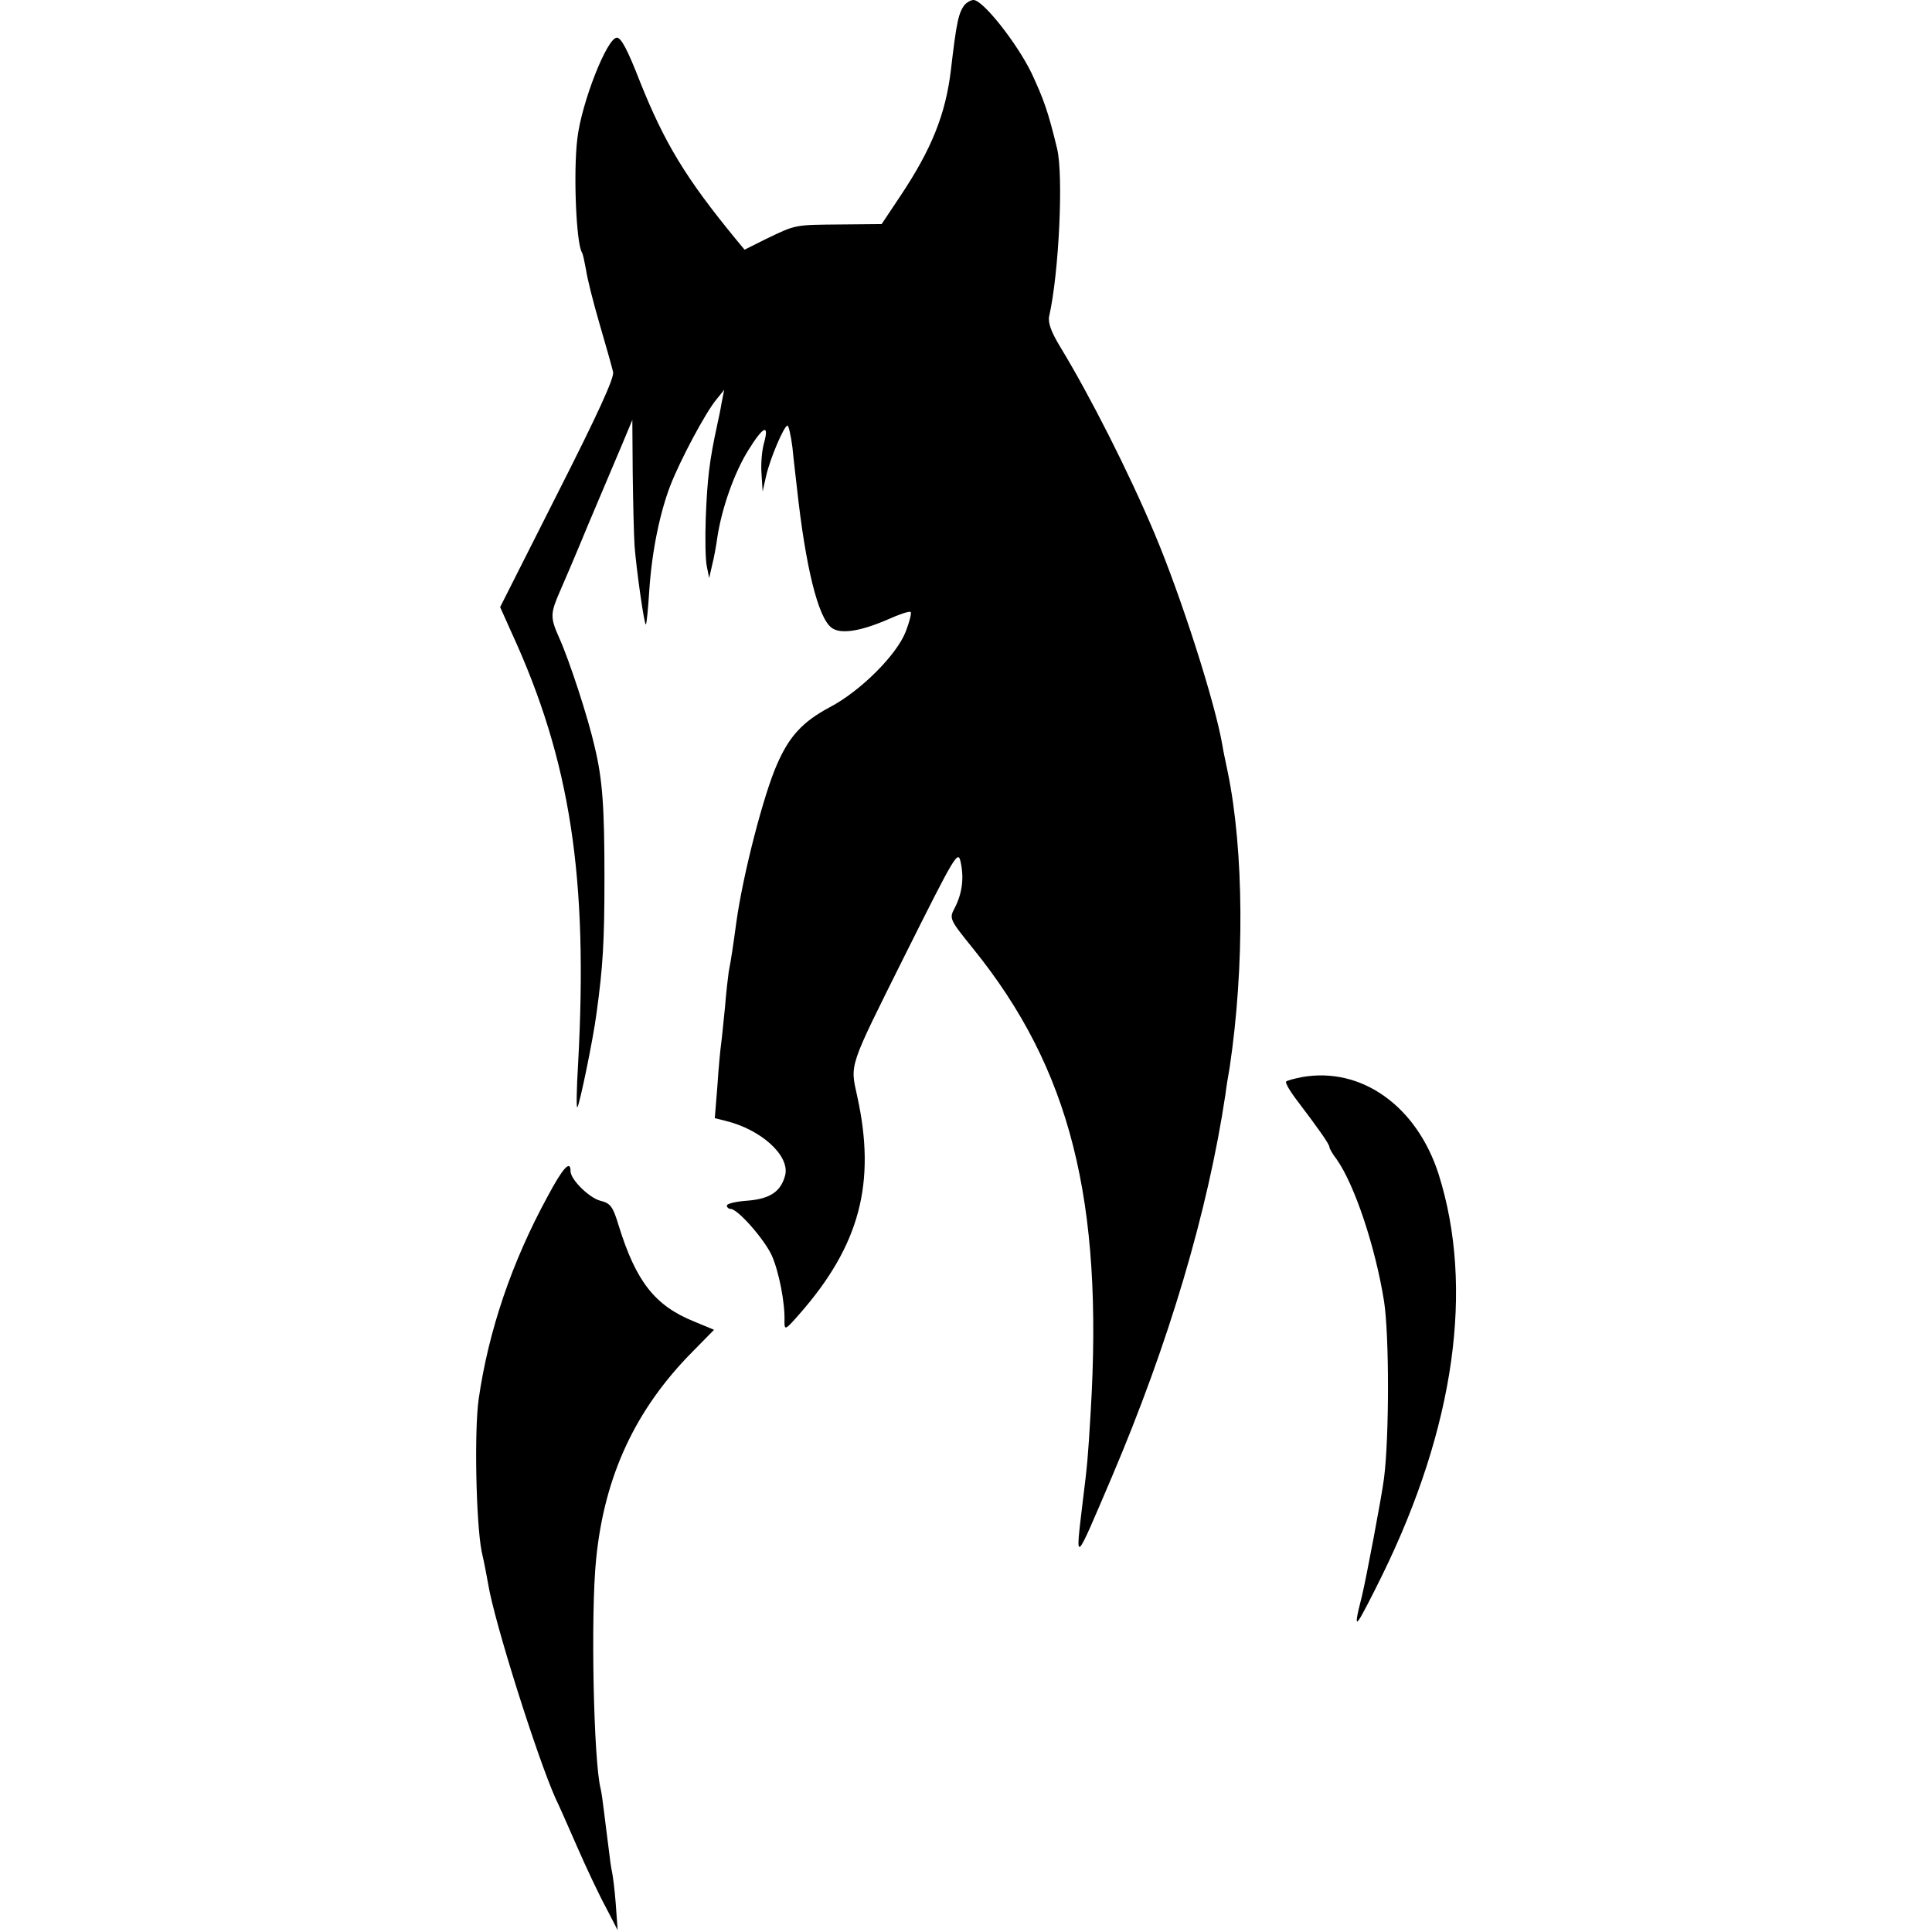
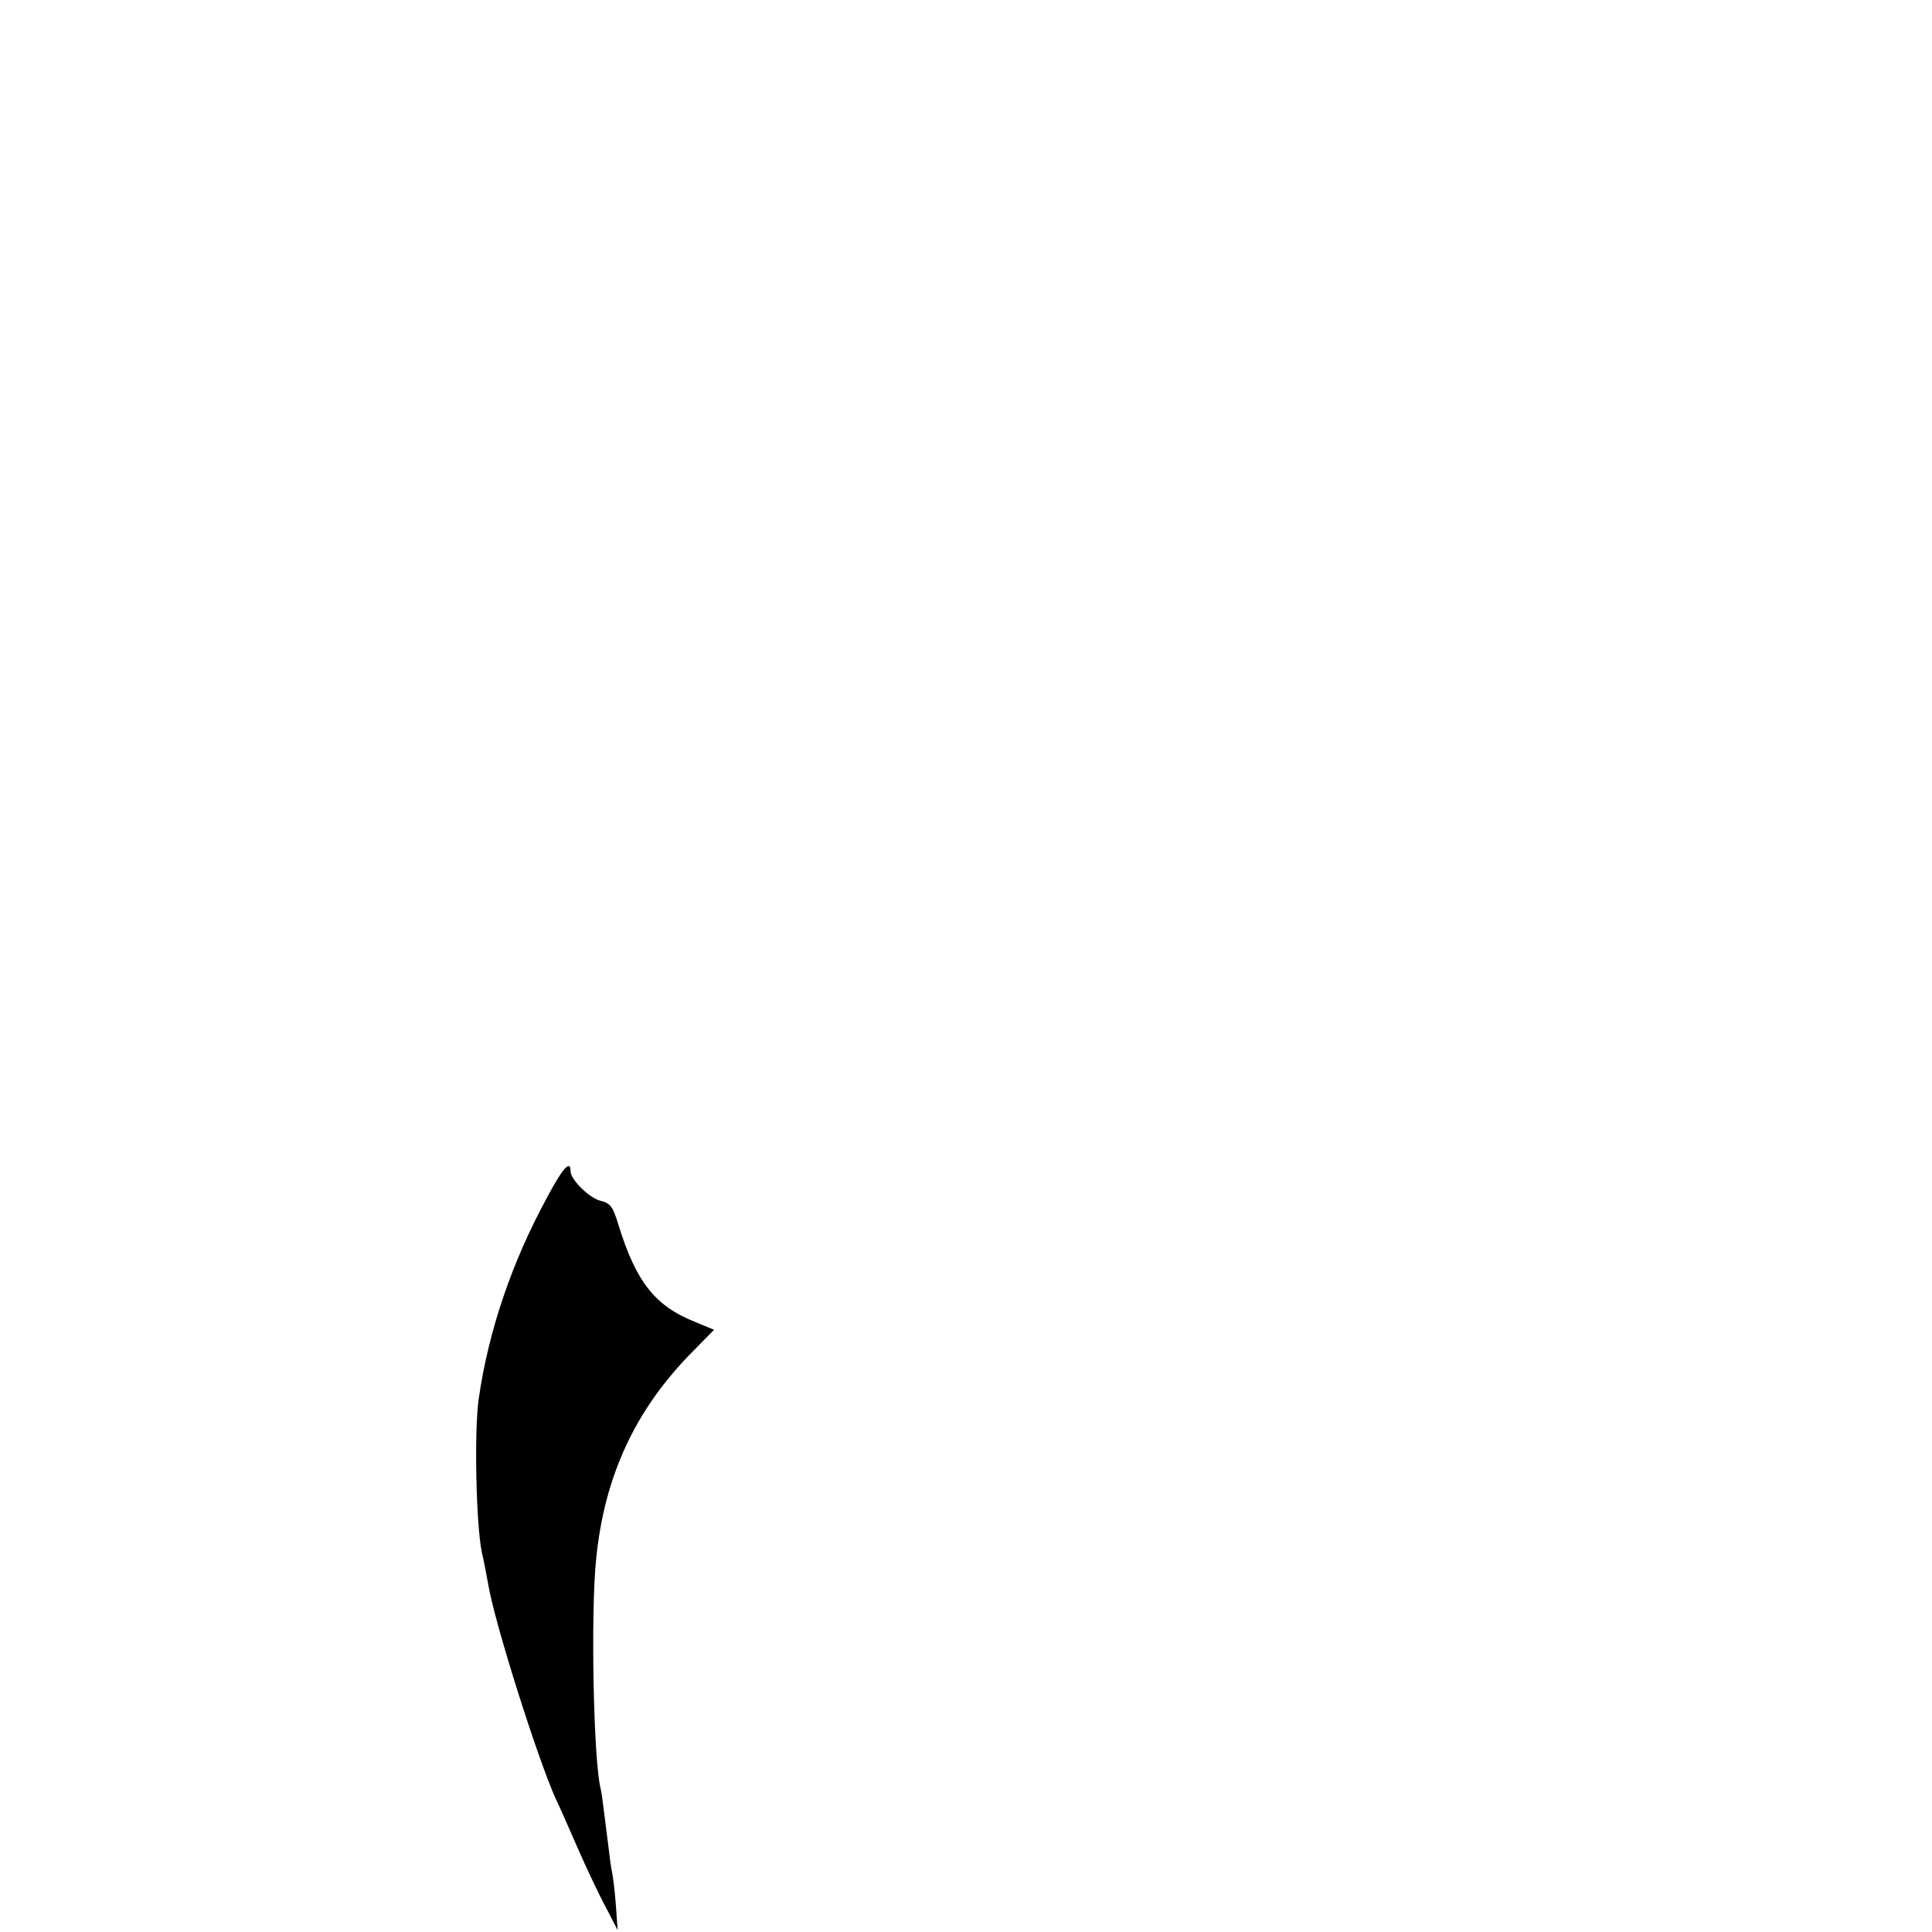
<svg xmlns="http://www.w3.org/2000/svg" version="1.0" width="513pt" height="513pt" viewBox="0 0 513 513" preserveAspectRatio="xMidYMid meet">
  <g transform="translate(0,513) scale(0.1,-0.1)" fill="#000000" stroke="none">
-     <path d="M2562 5118 c-17 -22 -22 -45 -37 -173 -14 -119 -52 -212 -134 -335 l-50 -75 -108 -1 c-123 -1 -119 0 -198 -38 l-58 -29 -24 29 c-132 161 -188 253 -254 418 -33 85 -50 116 -61 116 -26 0 -94 -173 -105 -268 -11 -90 -3 -277 12 -302 3 -4 7 -25 11 -46 3 -22 19 -86 36 -144 17 -58 33 -115 36 -128 3 -16 -41 -112 -148 -323 l-152 -301 30 -67 c157 -341 204 -651 177 -1146 -4 -66 -5 -118 -2 -115 6 6 43 186 51 250 17 123 21 190 21 360 0 187 -5 260 -26 347 -17 76 -67 229 -94 289 -25 56 -24 65 4 129 5 11 39 90 74 175 36 85 77 182 91 215 l25 60 1 -140 c1 -77 3 -165 5 -195 5 -65 26 -212 30 -208 2 2 6 42 9 90 7 105 28 206 56 279 26 67 93 193 122 228 l21 26 -7 -35 c-3 -19 -9 -46 -12 -60 -20 -92 -26 -141 -30 -245 -2 -55 -1 -113 3 -130 l6 -30 8 35 c5 19 11 53 14 75 12 77 45 170 81 228 40 65 57 73 43 22 -6 -20 -9 -57 -7 -83 l3 -47 9 40 c10 46 48 135 57 135 3 0 9 -26 13 -57 3 -32 9 -80 12 -108 23 -211 56 -343 91 -371 23 -19 76 -11 150 21 31 14 58 23 61 20 3 -2 -3 -26 -13 -52 -24 -62 -120 -158 -202 -201 -71 -38 -107 -76 -140 -152 -35 -79 -90 -290 -108 -420 -8 -60 -14 -100 -20 -130 -2 -14 -7 -56 -10 -95 -4 -38 -8 -81 -10 -95 -2 -14 -7 -64 -10 -112 l-7 -87 28 -7 c95 -23 171 -92 159 -144 -11 -43 -39 -63 -99 -68 -31 -2 -56 -8 -56 -13 0 -5 5 -9 10 -9 19 0 89 -80 109 -123 19 -42 36 -127 34 -177 0 -23 3 -21 39 20 161 183 205 349 154 580 -19 86 -23 73 125 370 137 274 143 284 150 250 9 -42 4 -82 -16 -121 -15 -28 -14 -30 49 -108 258 -319 346 -668 312 -1231 -7 -120 -9 -141 -21 -237 -20 -169 -24 -172 78 67 150 353 254 701 301 1015 2 17 7 48 11 70 40 267 38 577 -5 785 -5 25 -12 56 -14 70 -19 113 -110 397 -181 565 -67 159 -170 363 -251 496 -23 38 -32 63 -28 80 26 115 38 373 21 444 -24 99 -35 130 -68 201 -39 80 -129 194 -154 194 -7 0 -17 -6 -23 -12z" />
-     <path d="M3457 2270 c-20 -4 -40 -9 -42 -12 -3 -3 11 -27 32 -54 53 -70 83 -112 83 -120 0 -3 8 -18 19 -32 48 -68 103 -233 126 -377 14 -90 14 -359 0 -470 -6 -48 -48 -269 -58 -310 -17 -66 -18 -80 -8 -65 6 8 33 60 60 115 194 395 246 766 151 1067 -58 181 -205 286 -363 258z" />
    <path d="M1454 1953 c-95 -174 -157 -357 -183 -538 -12 -85 -7 -329 8 -405 7 -30 14 -68 17 -85 16 -100 130 -460 179 -570 8 -16 34 -75 58 -130 24 -55 58 -127 76 -160 l31 -60 -5 70 c-3 39 -8 77 -10 85 -2 8 -6 36 -9 63 -3 26 -9 68 -12 95 -3 26 -7 54 -9 62 -19 72 -27 467 -12 611 22 220 104 397 257 551 l56 57 -53 22 c-104 42 -154 106 -200 254 -16 53 -22 60 -50 67 -29 8 -78 56 -78 78 0 31 -20 10 -61 -67z" />
  </g>
</svg>